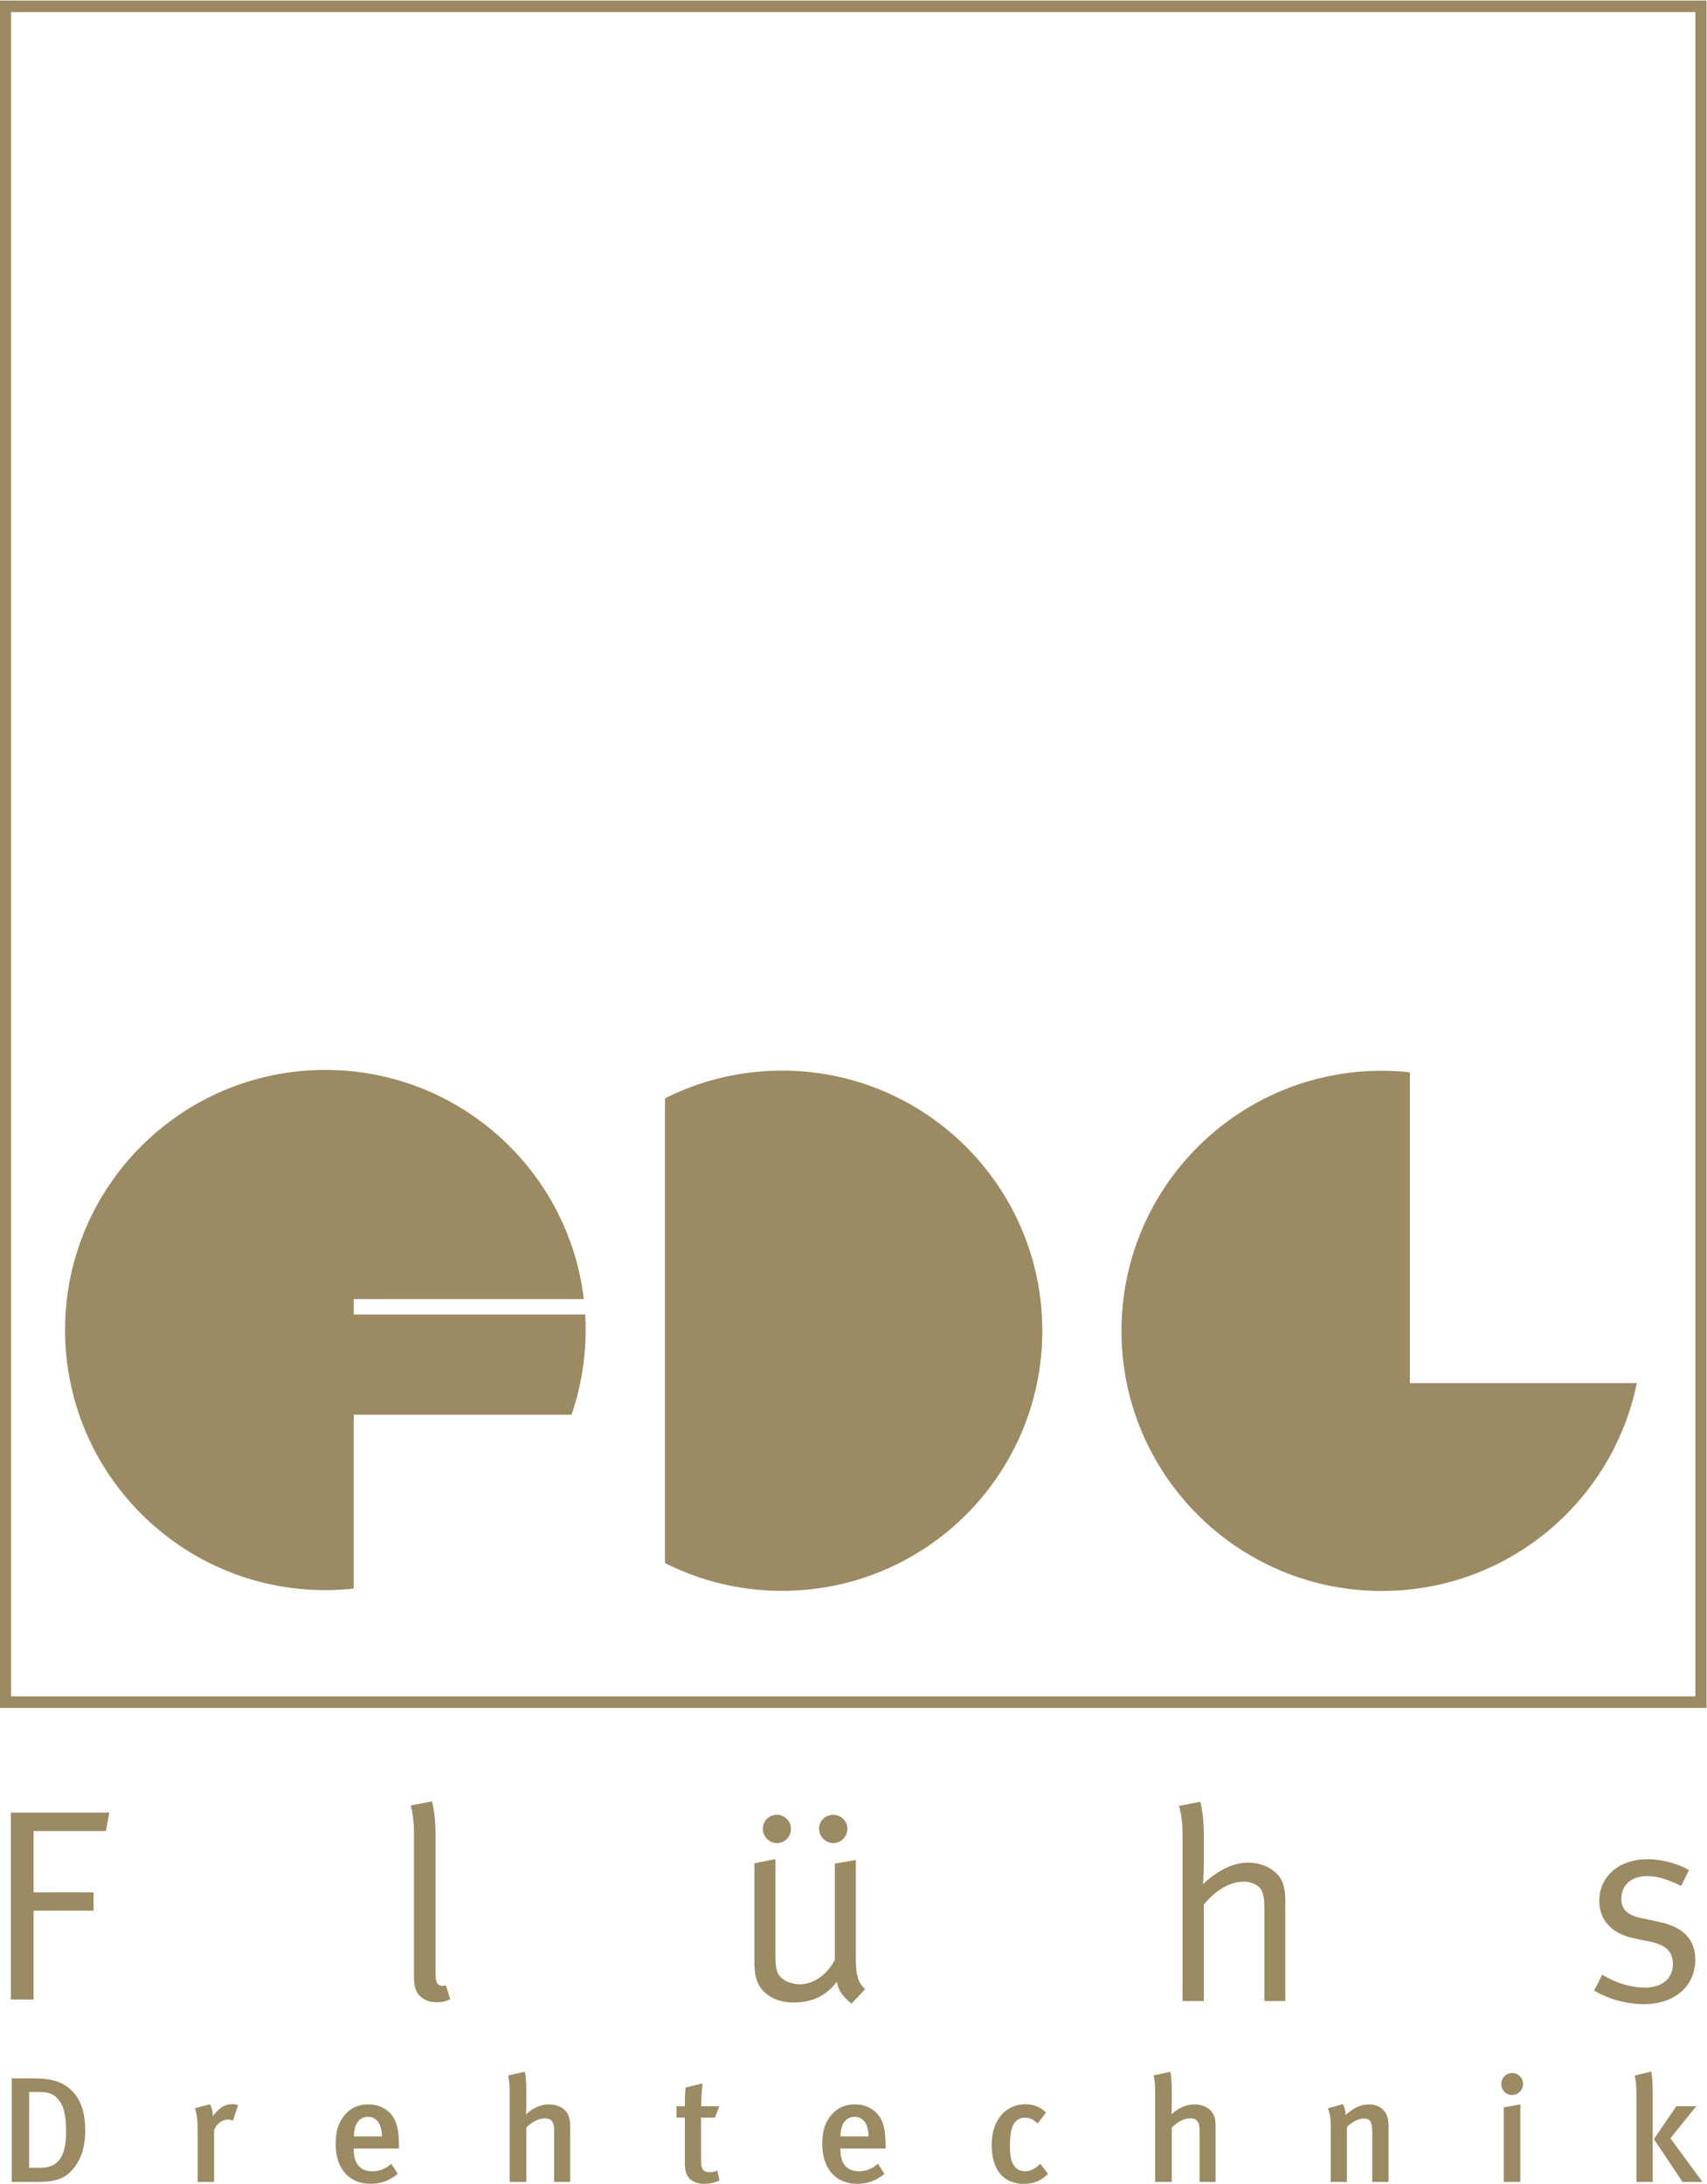
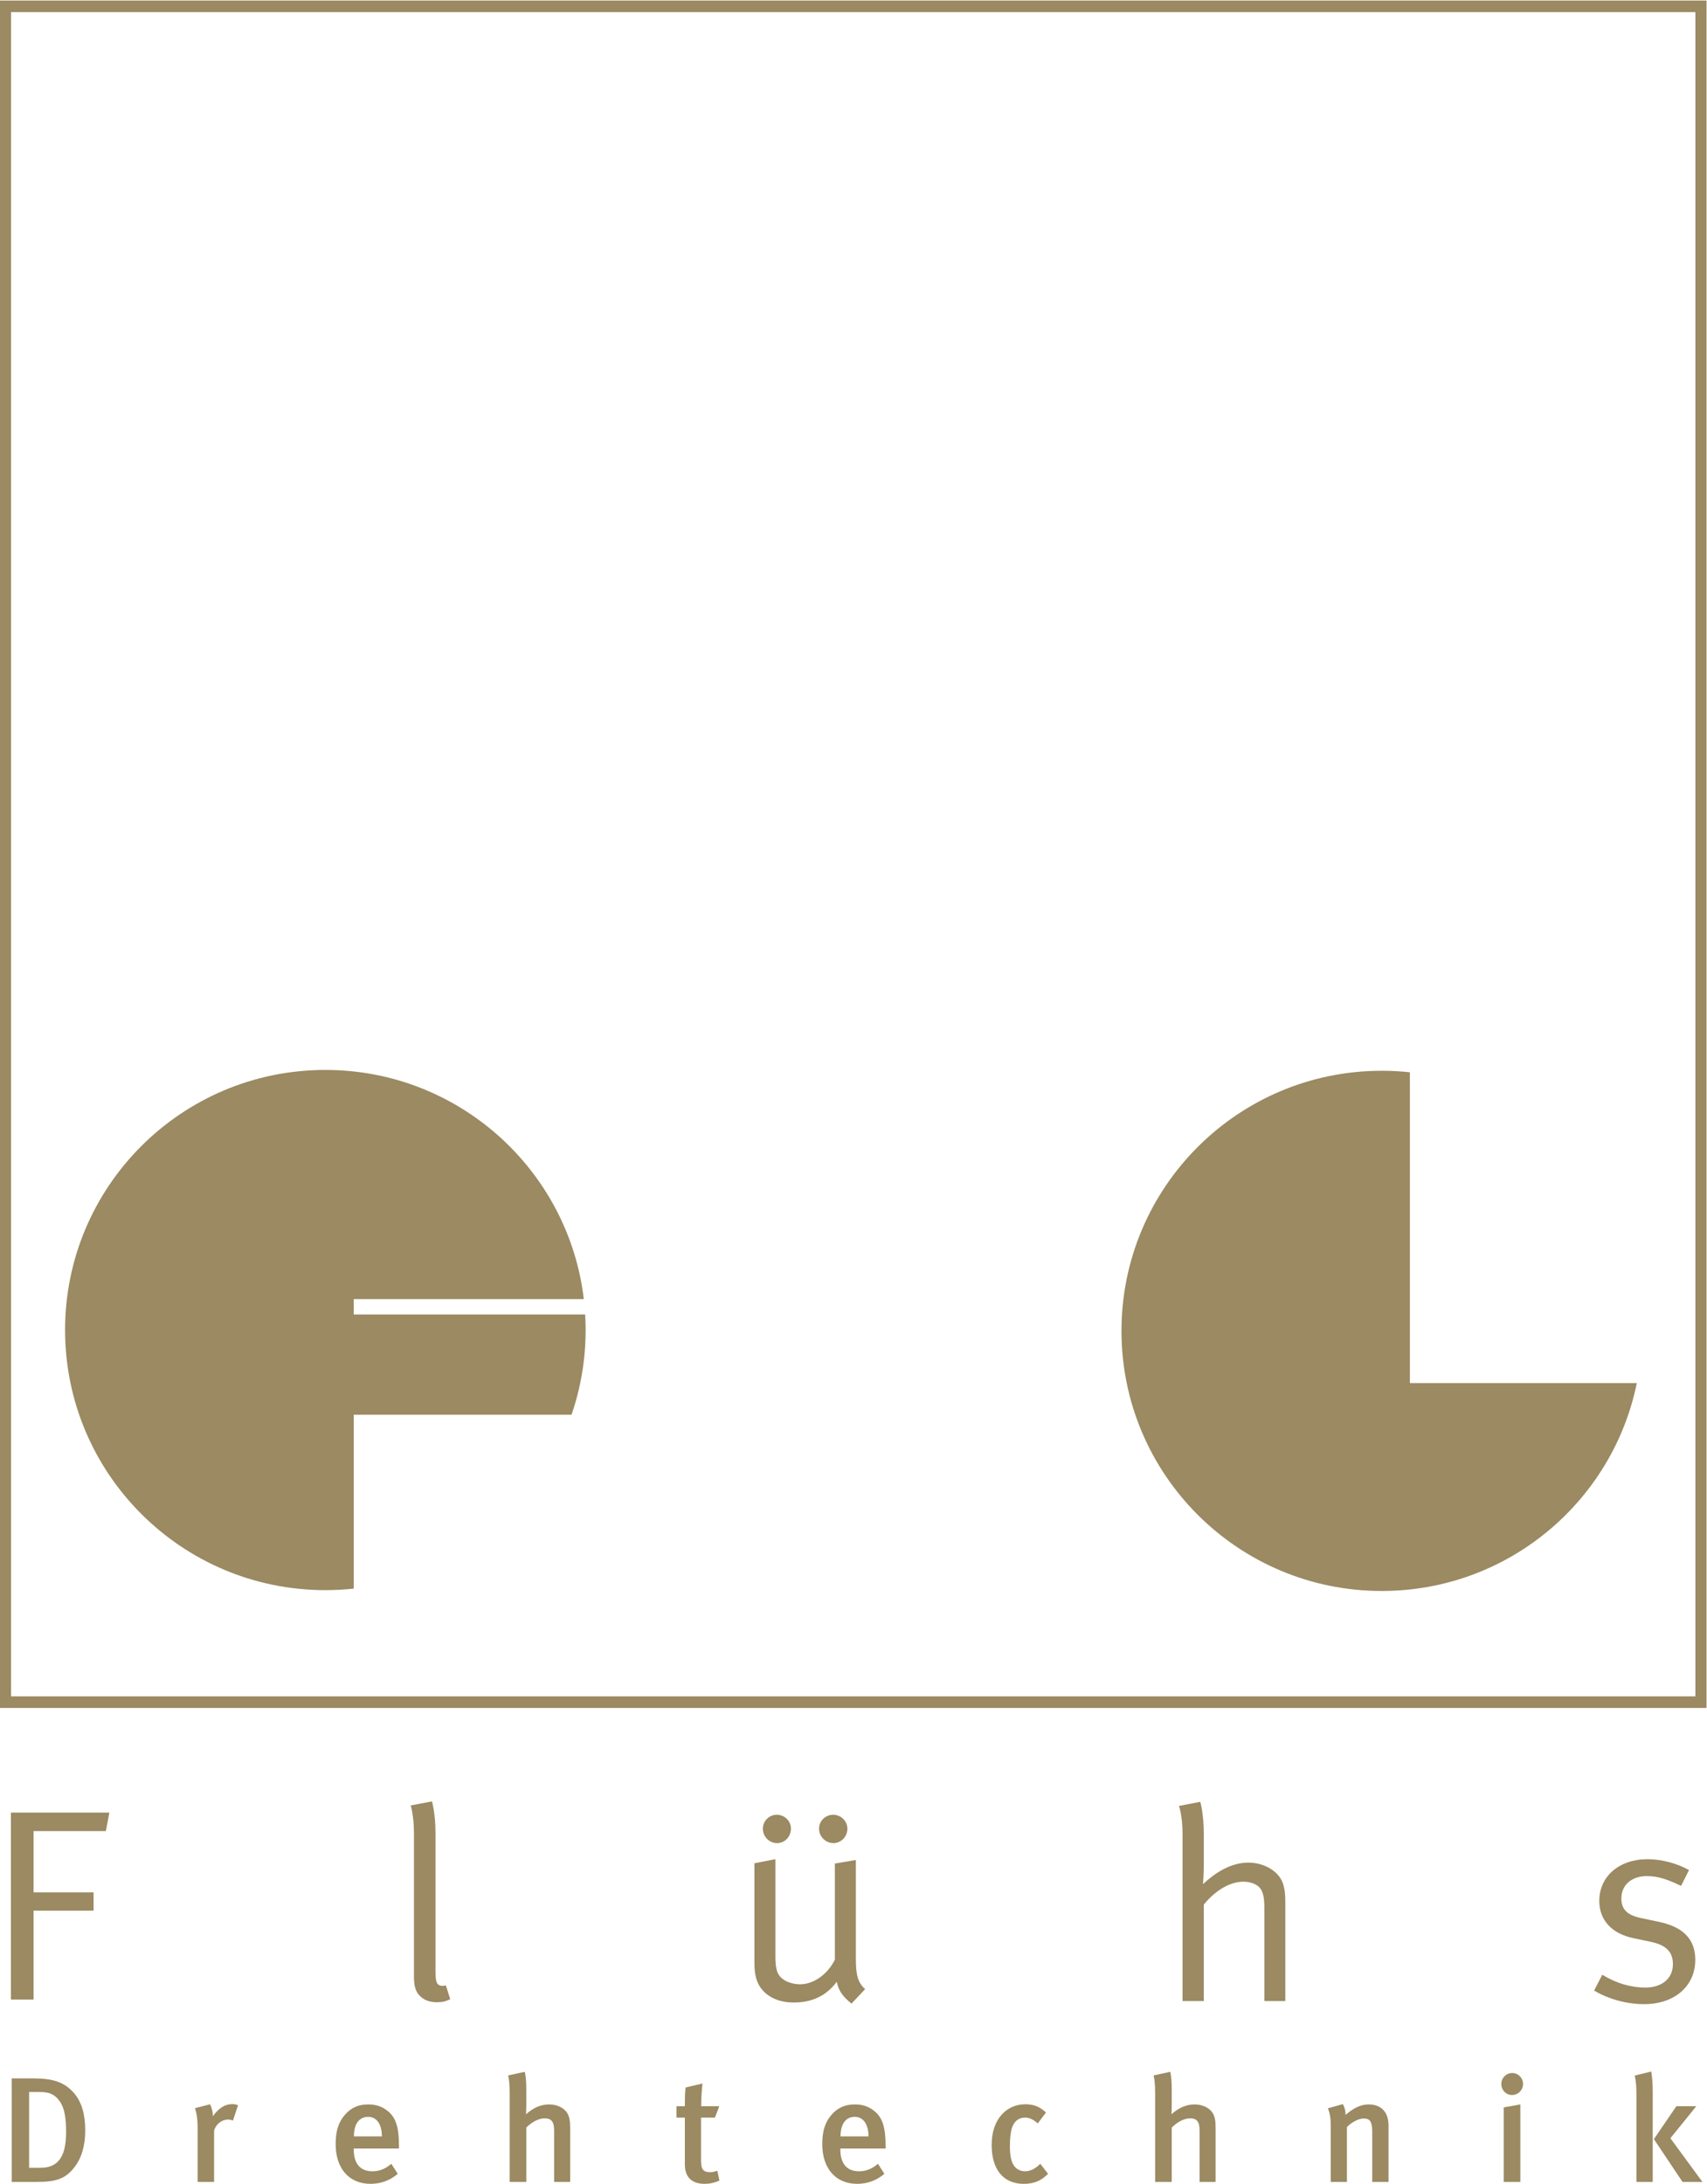
<svg xmlns="http://www.w3.org/2000/svg" width="1066.7" height="1364" version="1.1" viewBox="0 0 1066.7 1364">
  <defs>
    <clipPath id="clipPath50">
      <path d="m0 1023h800v-1023h-800z" />
    </clipPath>
  </defs>
  <g transform="matrix(1.333 0 0 -1.333 0 1364)">
    <g clip-path="url(#clipPath50)">
      <g transform="translate(357.62 166.43)">
        <path d="m0 0c0-3.704 2.946-6.773 6.65-6.773s6.518 3.069 6.518 6.773c0 3.563-2.946 6.509-6.65 6.509-3.572 0-6.518-2.946-6.518-6.509m26.335 0c0-3.704 3.069-6.773 6.773-6.773 3.581 0 6.518 3.069 6.518 6.773 0 3.563-3.069 6.509-6.641 6.509-3.704 0-6.65-2.946-6.65-6.509m-30.295-62.954c0-3.704 0.512-7.029 1.667-9.454 2.681-5.609 8.687-9.058 16.739-9.058 8.696 0 15.337 3.193 20.197 9.71 0.9-4.215 2.681-6.773 6.906-10.221l6.385 6.773c-3.193 2.937-4.339 6.121-4.339 14.173v46.347l-9.843-1.667v-45.068c-3.448-6.897-9.975-11.501-16.236-11.501-2.814 0-5.751 0.768-7.797 2.179-2.946 2.037-3.836 4.727-3.836 10.733v45.703l-9.843-1.914z" fill="#9b8a62" />
      </g>
      <g transform="translate(5.128 173.96)">
        <path d="m0 0v-87.587h10.61v41.629h28.125v8.554h-28.125v28.726h33.876l1.666 8.678z" fill="#9b8a62" />
      </g>
      <g transform="translate(204.16 164.14)">
        <path d="m0 0c0 9.701-1.667 15.064-1.667 15.064l-9.966-1.914s1.535-4.727 1.535-13.027v-67.416c0-4.595 1.023-7.276 3.069-9.066 1.914-1.791 4.471-2.681 7.541-2.681 2.681 0 3.836 0.255 6.394 1.402l-2.046 6.509s-0.9-0.256-1.279-0.256c-2.814 0-3.581 1.411-3.581 6.394z" fill="#9b8a62" />
      </g>
      <g transform="translate(554.37 164.05)">
        <path d="m0 0v-78.405h9.957v45.2c5.504 6.773 12.409 10.733 18.539 10.733 3.192 0 5.882-1.023 7.426-2.558 1.781-1.79 2.425-4.727 2.425-9.445v-43.93h9.834v45.596c0 4.587-0.247 6.633-1.014 9.19-1.791 5.865-8.696 10.081-16.369 10.081-8.176 0-15.461-4.727-21.22-10.081 0 0 0.379 4.586 0.379 8.679v14.808c0 9.701-1.658 15.072-1.658 15.072l-9.966-1.914s1.667-4.736 1.667-13.026" fill="#9b8a62" />
      </g>
      <g transform="translate(772.36 152.12)">
        <path d="m0 0c-13.3 0-22.631-8.043-22.631-19.544 0-8.802 5.618-15.311 16.096-17.48l7.937-1.667c7.285-1.535 10.478-4.727 10.478-10.469 0-6.765-5.115-10.98-12.912-10.98-7.029 0-13.679 2.037-20.197 5.997l-3.827-7.4c6.509-3.959 15.328-6.385 23.389-6.385 14.314 0 24.033 8.432 24.033 20.814 0 9.446-5.494 15.328-17.004 17.745l-8.431 1.79c-6.782 1.403-9.208 4.34-9.208 9.199 0 6.253 4.736 10.469 12.021 10.469 5.618 0 10.345-1.914 15.964-4.604l3.721 7.417c-5.38 3.052-12.788 5.098-19.429 5.098" fill="#9b8a62" />
      </g>
      <g transform="translate(39.958 25.021)">
        <path d="m0 0c0 7.567-1.685 13.379-5.265 17.516-4.56 5.194-9.966 6.87-19.077 6.87h-10.107v-48.49h11.995c9.048 0 13.264 1.605 17.33 6.782 3.298 4.216 5.124 9.967 5.124 17.322m-8.978-0.847c0-10.998-3.44-16.669-12.004-16.669h-5.327v35.525h5.116c4.357 0 6.879-1.111 9.128-4.206 2.522-3.431 3.087-8.414 3.087-14.65" fill="#9b8a62" />
      </g>
      <g transform="translate(111.59 36.792)">
        <path d="m0 0c-0.917 0.423-1.614 0.564-2.734 0.564-3.44 0-6.244-1.816-9.058-5.679 0 1.966-0.485 3.995-1.331 5.6l-7.082-1.817c0.767-2.169 1.261-5.045 1.261-9.525v-25.021h7.717v23.963c0.697 2.875 3.439 5.256 6.667 5.256 0.847 0 1.403-0.211 2.17-0.485z" fill="#9b8a62" />
      </g>
      <g transform="translate(187.03 16.541)">
        <path d="m0 0v1.614c0 8.264-1.543 12.612-4.63 15.416-3.017 2.735-6.244 3.643-9.755 3.643-4.498 0-7.999-1.464-10.874-4.771-3.087-3.502-4.419-7.629-4.419-13.865 0-11.359 6.306-18.574 16.343-18.574 4.771 0 9.058 1.544 12.771 4.684l-3.017 4.709c-2.663-2.311-5.547-3.519-8.837-3.519-6.95 0-8.775 5.195-8.775 10.107v0.556zm-7.999 5.68h-13.124c0 5.741 2.39 9.181 6.738 9.181 3.854 0 6.386-3.44 6.386-9.181" fill="#9b8a62" />
      </g>
      <g transform="translate(267.28 .913)">
        <path d="m0 0v25.021c0 3.581-0.282 5.195-1.191 6.932-1.199 2.311-4.418 4.348-8.634 4.348-3.792 0-7.364-1.464-10.874-4.621 0 0 0.141 1.746 0.141 3.986v7.567c0 3.44-0.212 6.315-0.706 8.352l-7.787-1.693c0.423-1.817 0.696-4.551 0.696-7.699v-42.193h7.797v25.444c2.522 2.584 5.821 4.348 8.555 4.348 2.945 0 4.489-1.27 4.489-5.688v-24.104z" fill="#9b8a62" />
      </g>
      <g transform="translate(329.33 47.029)">
        <path d="m0 0-7.929-1.887c-0.353-2.673-0.353-5.751-0.353-8.776h-3.924v-5.318h3.924v-21.934c0-5.045 2.391-9.111 9.27-9.111 2.381 0 4.63 0.485 6.941 1.544l-0.979 4.621c-1.332-0.485-2.249-0.697-3.299-0.697-3.369 0-4.348 1.253-4.348 5.671v19.906h6.527l2.028 5.318h-8.484c0 3.519 0.273 7.788 0.626 10.663" fill="#9b8a62" />
      </g>
      <g transform="translate(415.15 16.541)">
        <path d="m0 0v1.614c0 8.264-1.543 12.612-4.639 15.416-3.008 2.735-6.235 3.643-9.746 3.643-4.489 0-7.999-1.464-10.883-4.771-3.087-3.502-4.41-7.629-4.41-13.865 0-11.359 6.315-18.574 16.343-18.574 4.771 0 9.049 1.544 12.771 4.684l-3.017 4.709c-2.663-2.311-5.547-3.519-8.837-3.519-6.95 0-8.775 5.195-8.775 10.107v0.556zm-7.999 5.68h-13.124c0 5.741 2.382 9.181 6.738 9.181 3.855 0 6.386-3.44 6.386-9.181" fill="#9b8a62" />
      </g>
      <g transform="translate(491.33 4.692)">
        <path d="m0 0-3.651 4.701c-2.311-2.311-4.692-3.51-7.153-3.51-1.896 0-3.581 0.776-4.71 2.028-1.614 1.764-2.381 4.842-2.381 9.684 0 4.419 0.424 7.708 1.473 9.887 1.12 2.31 3.157 3.563 5.618 3.563 2.037 0 3.863-0.847 5.962-2.734l3.863 5.115c-3.157 2.946-5.962 3.854-9.825 3.854-7.937 0-15.646-6.156-15.646-19.059 0-11.43 5.398-18.221 15.082-18.221 4.771 0 8.14 1.473 11.368 4.692" fill="#9b8a62" />
      </g>
      <g transform="translate(569.87 .913)">
        <path d="m0 0v25.021c0 3.581-0.291 5.195-1.199 6.932-1.191 2.311-4.419 4.348-8.626 4.348-3.792 0-7.364-1.464-10.883-4.621 0 0 0.141 1.746 0.141 3.986v7.567c0 3.44-0.212 6.315-0.697 8.352l-7.788-1.693c0.424-1.817 0.697-4.551 0.697-7.699v-42.193h7.788v25.444c2.531 2.584 5.821 4.348 8.564 4.348 2.945 0 4.489-1.27 4.489-5.688v-24.104z" fill="#9b8a62" />
      </g>
      <g transform="translate(650.93 .913)">
        <path d="m0 0v26.485c0 6.526-3.784 9.816-9.26 9.816-3.793 0-7.083-1.676-10.884-4.904 0 1.897-0.405 3.44-1.252 5.045l-7.02-1.967c0.987-2.522 1.331-4.683 1.331-8.413v-26.062h7.576v25.718c2.32 2.31 5.548 3.995 7.797 3.995 2.945 0 4.065-1.341 4.065-6.174v-23.539z" fill="#9b8a62" />
      </g>
      <g transform="translate(708.79 41.626)">
        <path d="m0 0c2.884 0 5.195 2.311 5.195 5.124 0 2.937-2.311 5.177-5.054 5.177-2.875 0-5.124-2.311-5.124-5.177 0-2.813 2.178-5.124 4.983-5.124m3.925-40.711v36.301l-7.779-1.402v-34.899z" fill="#9b8a62" />
      </g>
      <g transform="translate(798.07 .913)">
        <path d="m0 0-15.011 20.461 12.145 14.993h-9.34l-10.531-15.416 13.415-20.038zm-23.292 0v42.325c0 3.713-0.274 7.144-0.697 9.393l-7.726-1.888c0.573-2.734 0.785-5.115 0.785-8.546v-41.284z" fill="#9b8a62" />
      </g>
      <path d="m0 222.99h800v800.01h-800zm5.195 794.59h789.59v-789.18h-789.59z" fill="#9b8a62" />
      <g transform="translate(525.74 399.65)">
        <path d="m0 0c0 67.31 54.628 121.89 122.02 121.89 4.454 0 8.855-0.239 13.176-0.706v-145.64h106.38c-11.342-55.59-60.555-97.403-119.56-97.403-67.39 0-122.02 54.566-122.02 121.87" fill="#9b8a62" />
      </g>
      <g transform="translate(311.73 508.62)">
-         <path d="m0 0c16.501 8.317 35.146 12.991 54.884 12.991 67.39 0 122.01-54.566 122.01-121.88 0-67.301-54.619-121.88-122.01-121.88-19.738 0-38.383 4.692-54.884 13.008z" fill="#9b8a62" />
-       </g>
+         </g>
      <g transform="translate(30.506 400.06)">
        <path d="m0 0c0 67.31 54.628 121.87 122.02 121.87 62.477 0 113.98-46.893 121.16-107.38h-107.88v-7.214h108.51c0.15-2.408 0.221-4.833 0.221-7.276 0-13.891-2.328-27.243-6.606-39.679h-102.12v-81.483c-4.357-0.468-8.793-0.715-13.282-0.715-67.39 0-122.02 54.566-122.02 121.88" fill="#9b8a62" />
      </g>
    </g>
  </g>
</svg>